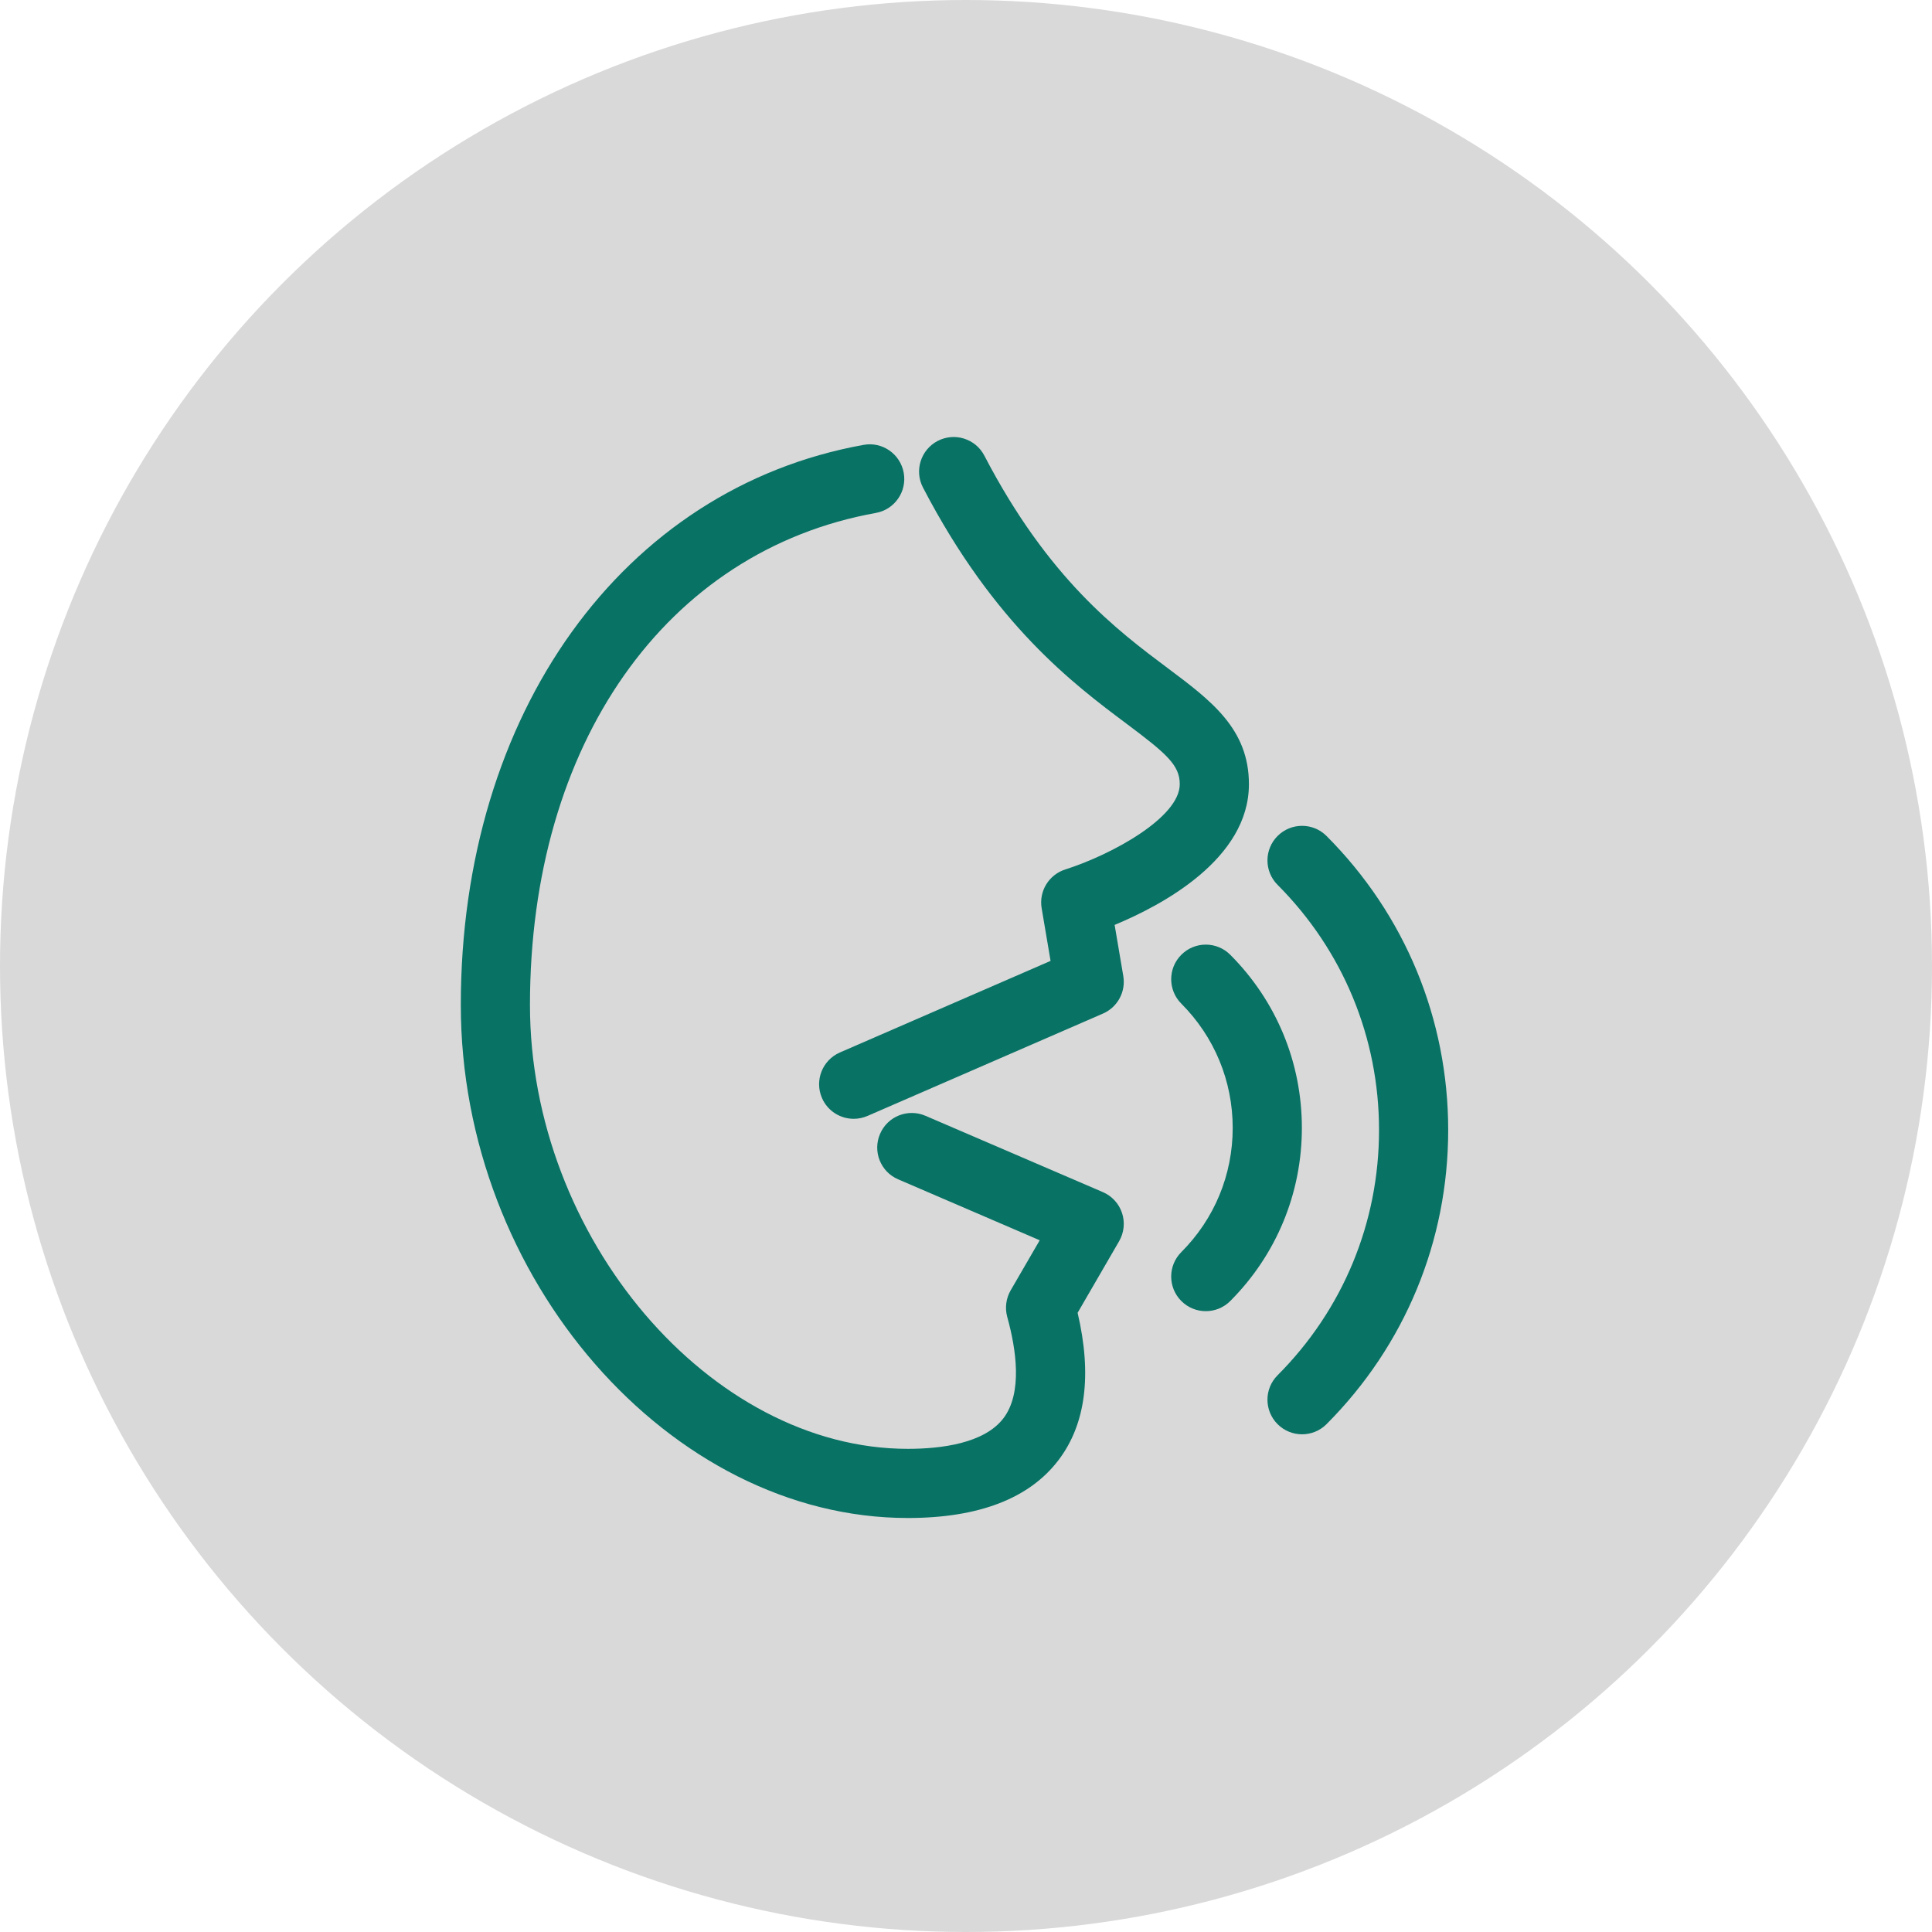
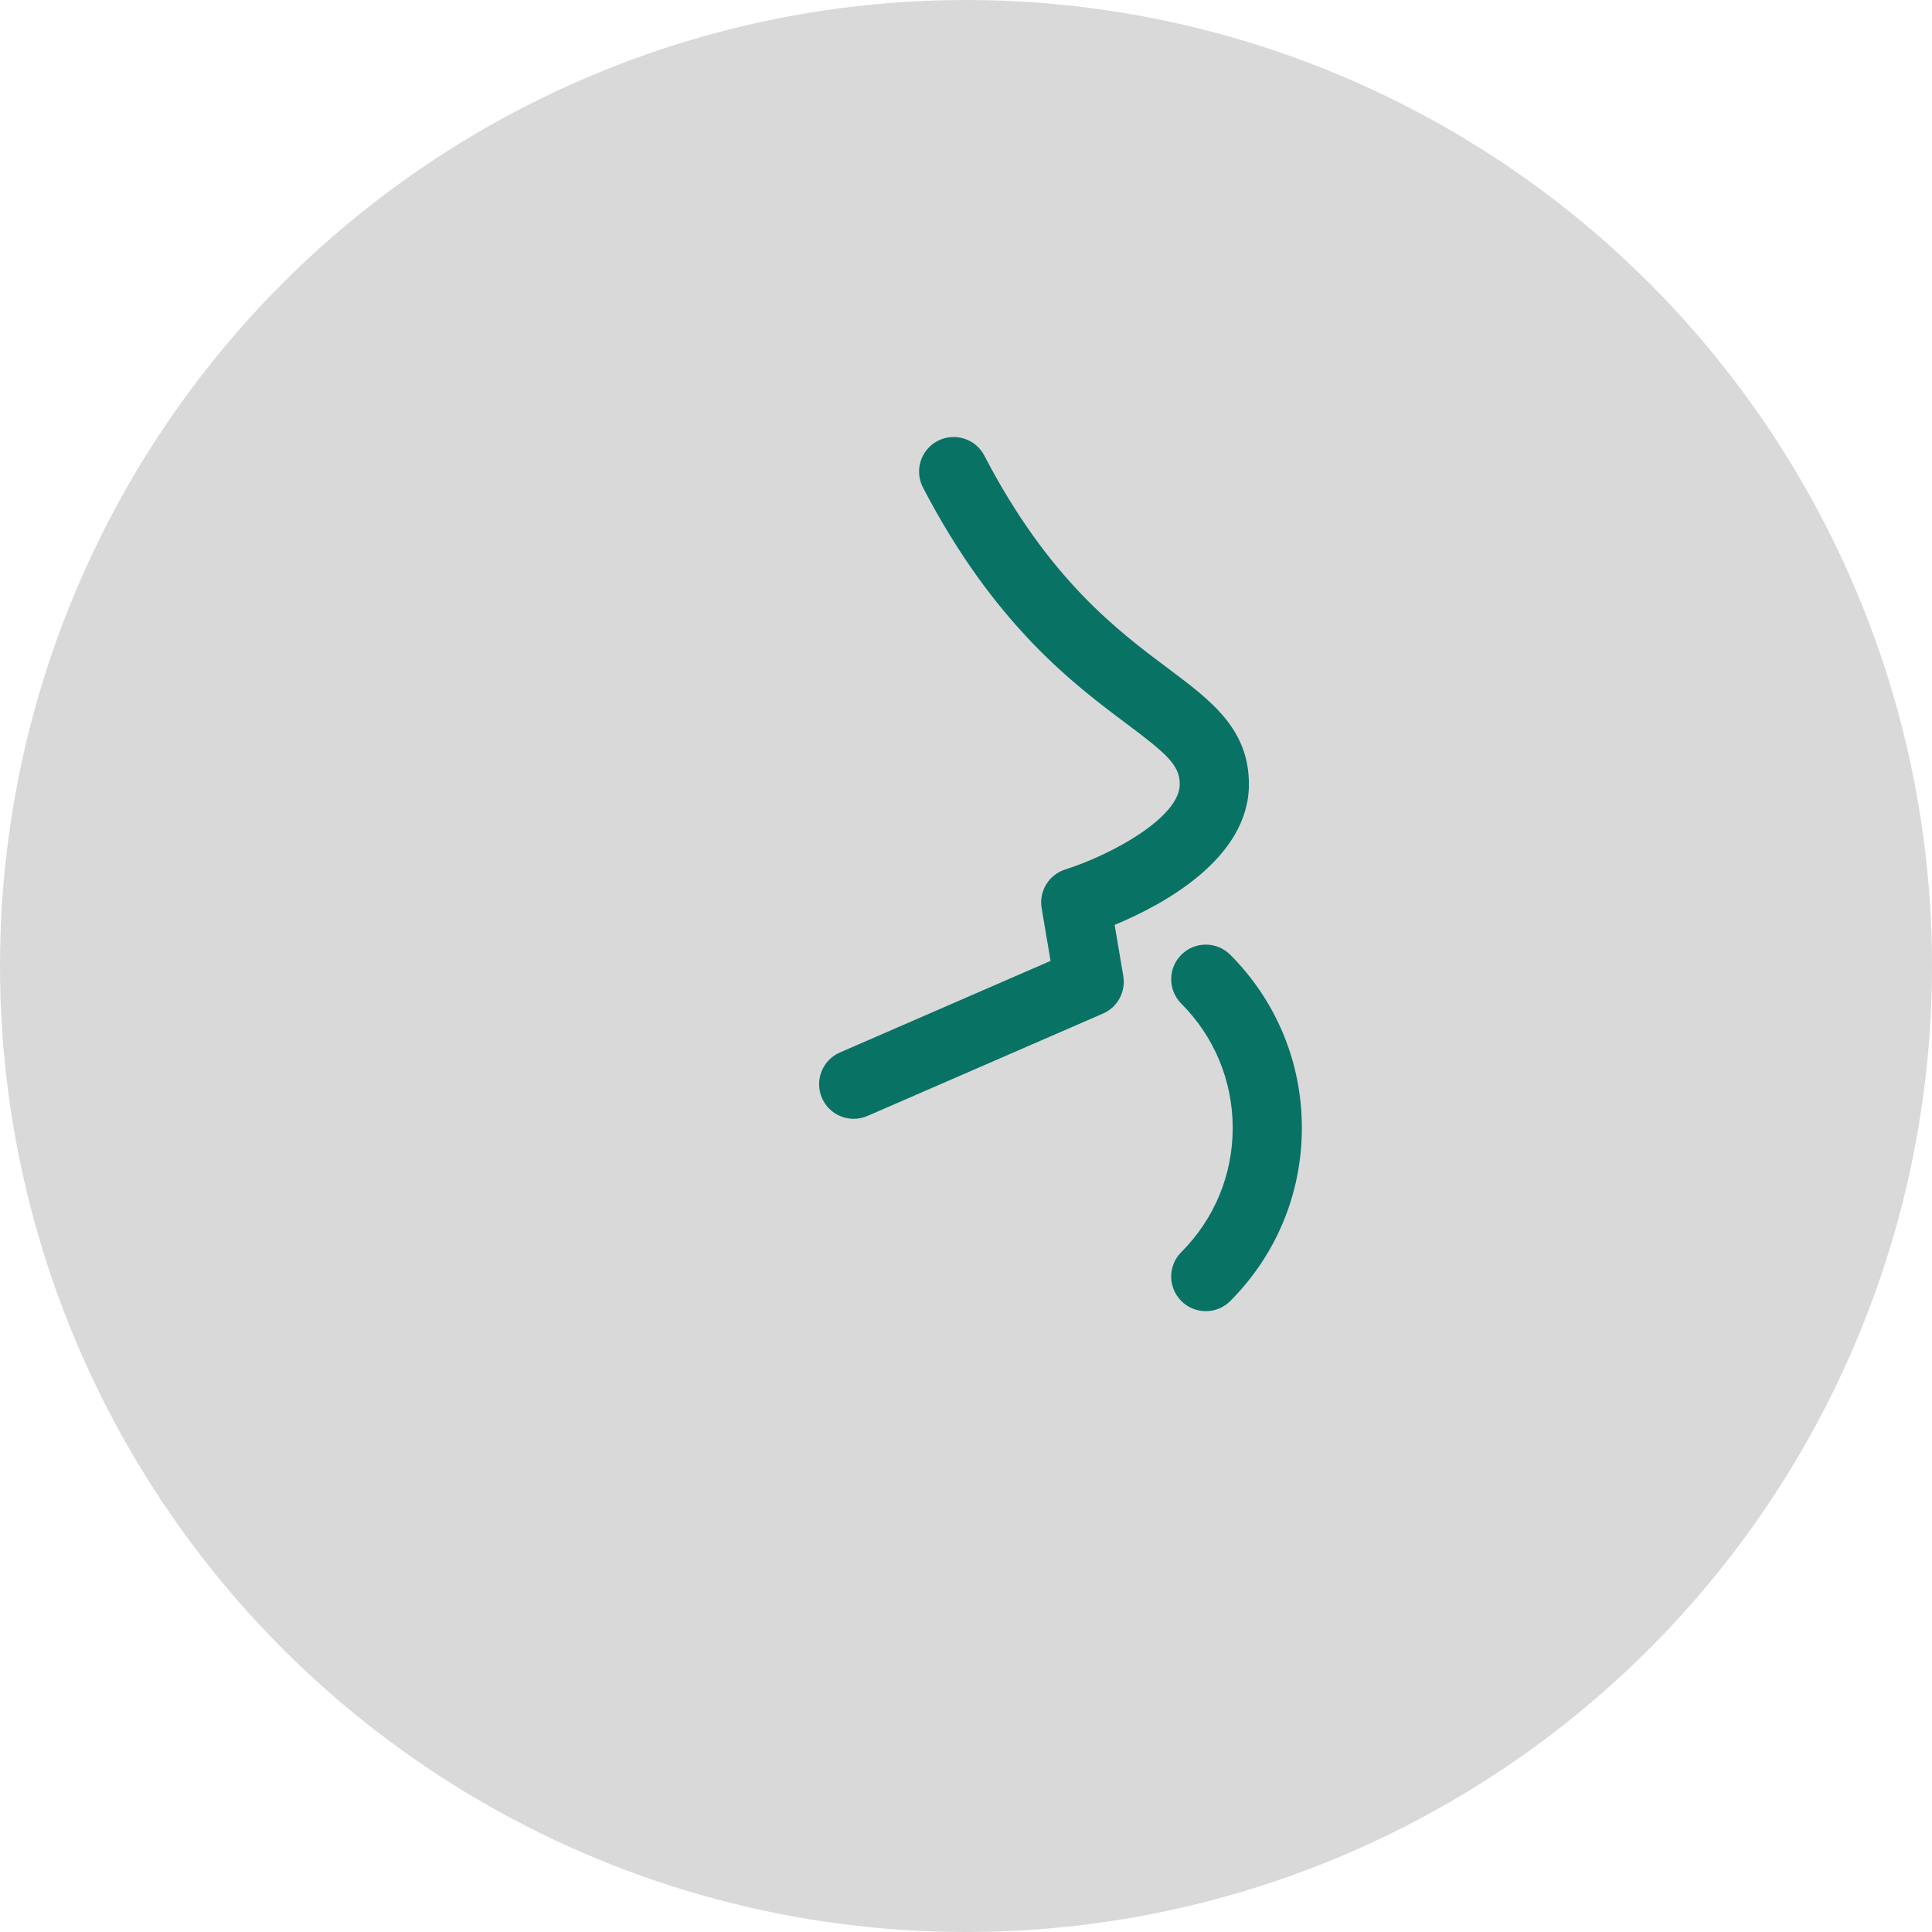
<svg xmlns="http://www.w3.org/2000/svg" width="84" height="84" viewBox="0 0 84 84" fill="none">
  <circle cx="42" cy="42" r="42" fill="#D9D9D9" />
  <path d="M53.49 41.512C52.905 40.925 51.952 40.922 51.364 41.51C50.775 42.095 50.774 43.048 51.361 43.636C52.802 45.081 53.596 47.001 53.596 49.04C53.596 51.077 52.803 52.996 51.36 54.441C50.774 55.029 50.775 55.981 51.364 56.568C51.658 56.861 52.041 57.007 52.426 57.007C52.811 57.007 53.197 56.86 53.491 56.565C55.498 54.552 56.603 51.878 56.603 49.04C56.603 46.198 55.498 43.525 53.49 41.512Z" fill="#087265" />
-   <path d="M57.676 36.348C57.091 35.76 56.138 35.759 55.549 36.345C54.961 36.931 54.959 37.883 55.547 38.472C58.391 41.324 59.958 45.111 59.958 49.134C59.958 53.157 58.391 56.943 55.546 59.795C54.959 60.384 54.961 61.335 55.549 61.922C55.843 62.215 56.227 62.361 56.612 62.361C56.998 62.361 57.383 62.213 57.676 61.919C61.087 58.498 62.965 53.958 62.965 49.134C62.965 44.308 61.087 39.767 57.676 36.348Z" fill="#087265" />
  <path d="M48.968 31.457C50.726 32.772 51.294 33.267 51.294 34.096C51.294 35.544 48.325 37.164 46.321 37.801C45.604 38.027 45.164 38.746 45.289 39.486L45.677 41.778L36.517 45.76C35.756 46.092 35.407 46.977 35.738 47.74C35.984 48.306 36.537 48.644 37.118 48.644C37.317 48.644 37.521 48.603 37.717 48.519L47.956 44.068C48.59 43.792 48.954 43.12 48.839 42.438L48.462 40.213C50.523 39.359 54.301 37.351 54.301 34.096C54.301 31.692 52.664 30.467 50.77 29.049C48.582 27.412 45.586 25.17 42.798 19.811C42.416 19.074 41.508 18.787 40.77 19.17C40.033 19.553 39.746 20.462 40.13 21.198C43.234 27.166 46.685 29.748 48.968 31.457Z" fill="#087265" />
-   <path d="M47.951 51.831L40.238 48.513C39.475 48.184 38.589 48.536 38.263 49.3C37.934 50.063 38.286 50.948 39.05 51.275L45.205 53.925L43.942 56.102C43.74 56.452 43.686 56.868 43.793 57.258C44.182 58.658 44.468 60.559 43.628 61.663C42.792 62.763 40.907 62.993 39.471 62.993C30.873 62.993 23.042 53.796 23.042 43.697C23.042 32.346 28.946 23.948 38.079 22.302C38.897 22.155 39.441 21.373 39.292 20.556C39.146 19.739 38.36 19.191 37.545 19.343C27.072 21.229 20.035 31.017 20.035 43.697C20.035 55.579 29.118 66 39.471 66C42.549 66 44.753 65.154 46.022 63.483C47.206 61.927 47.484 59.775 46.853 57.078L48.657 53.966C48.872 53.595 48.919 53.148 48.784 52.739C48.649 52.331 48.346 52.001 47.951 51.831Z" fill="#087265" />
</svg>